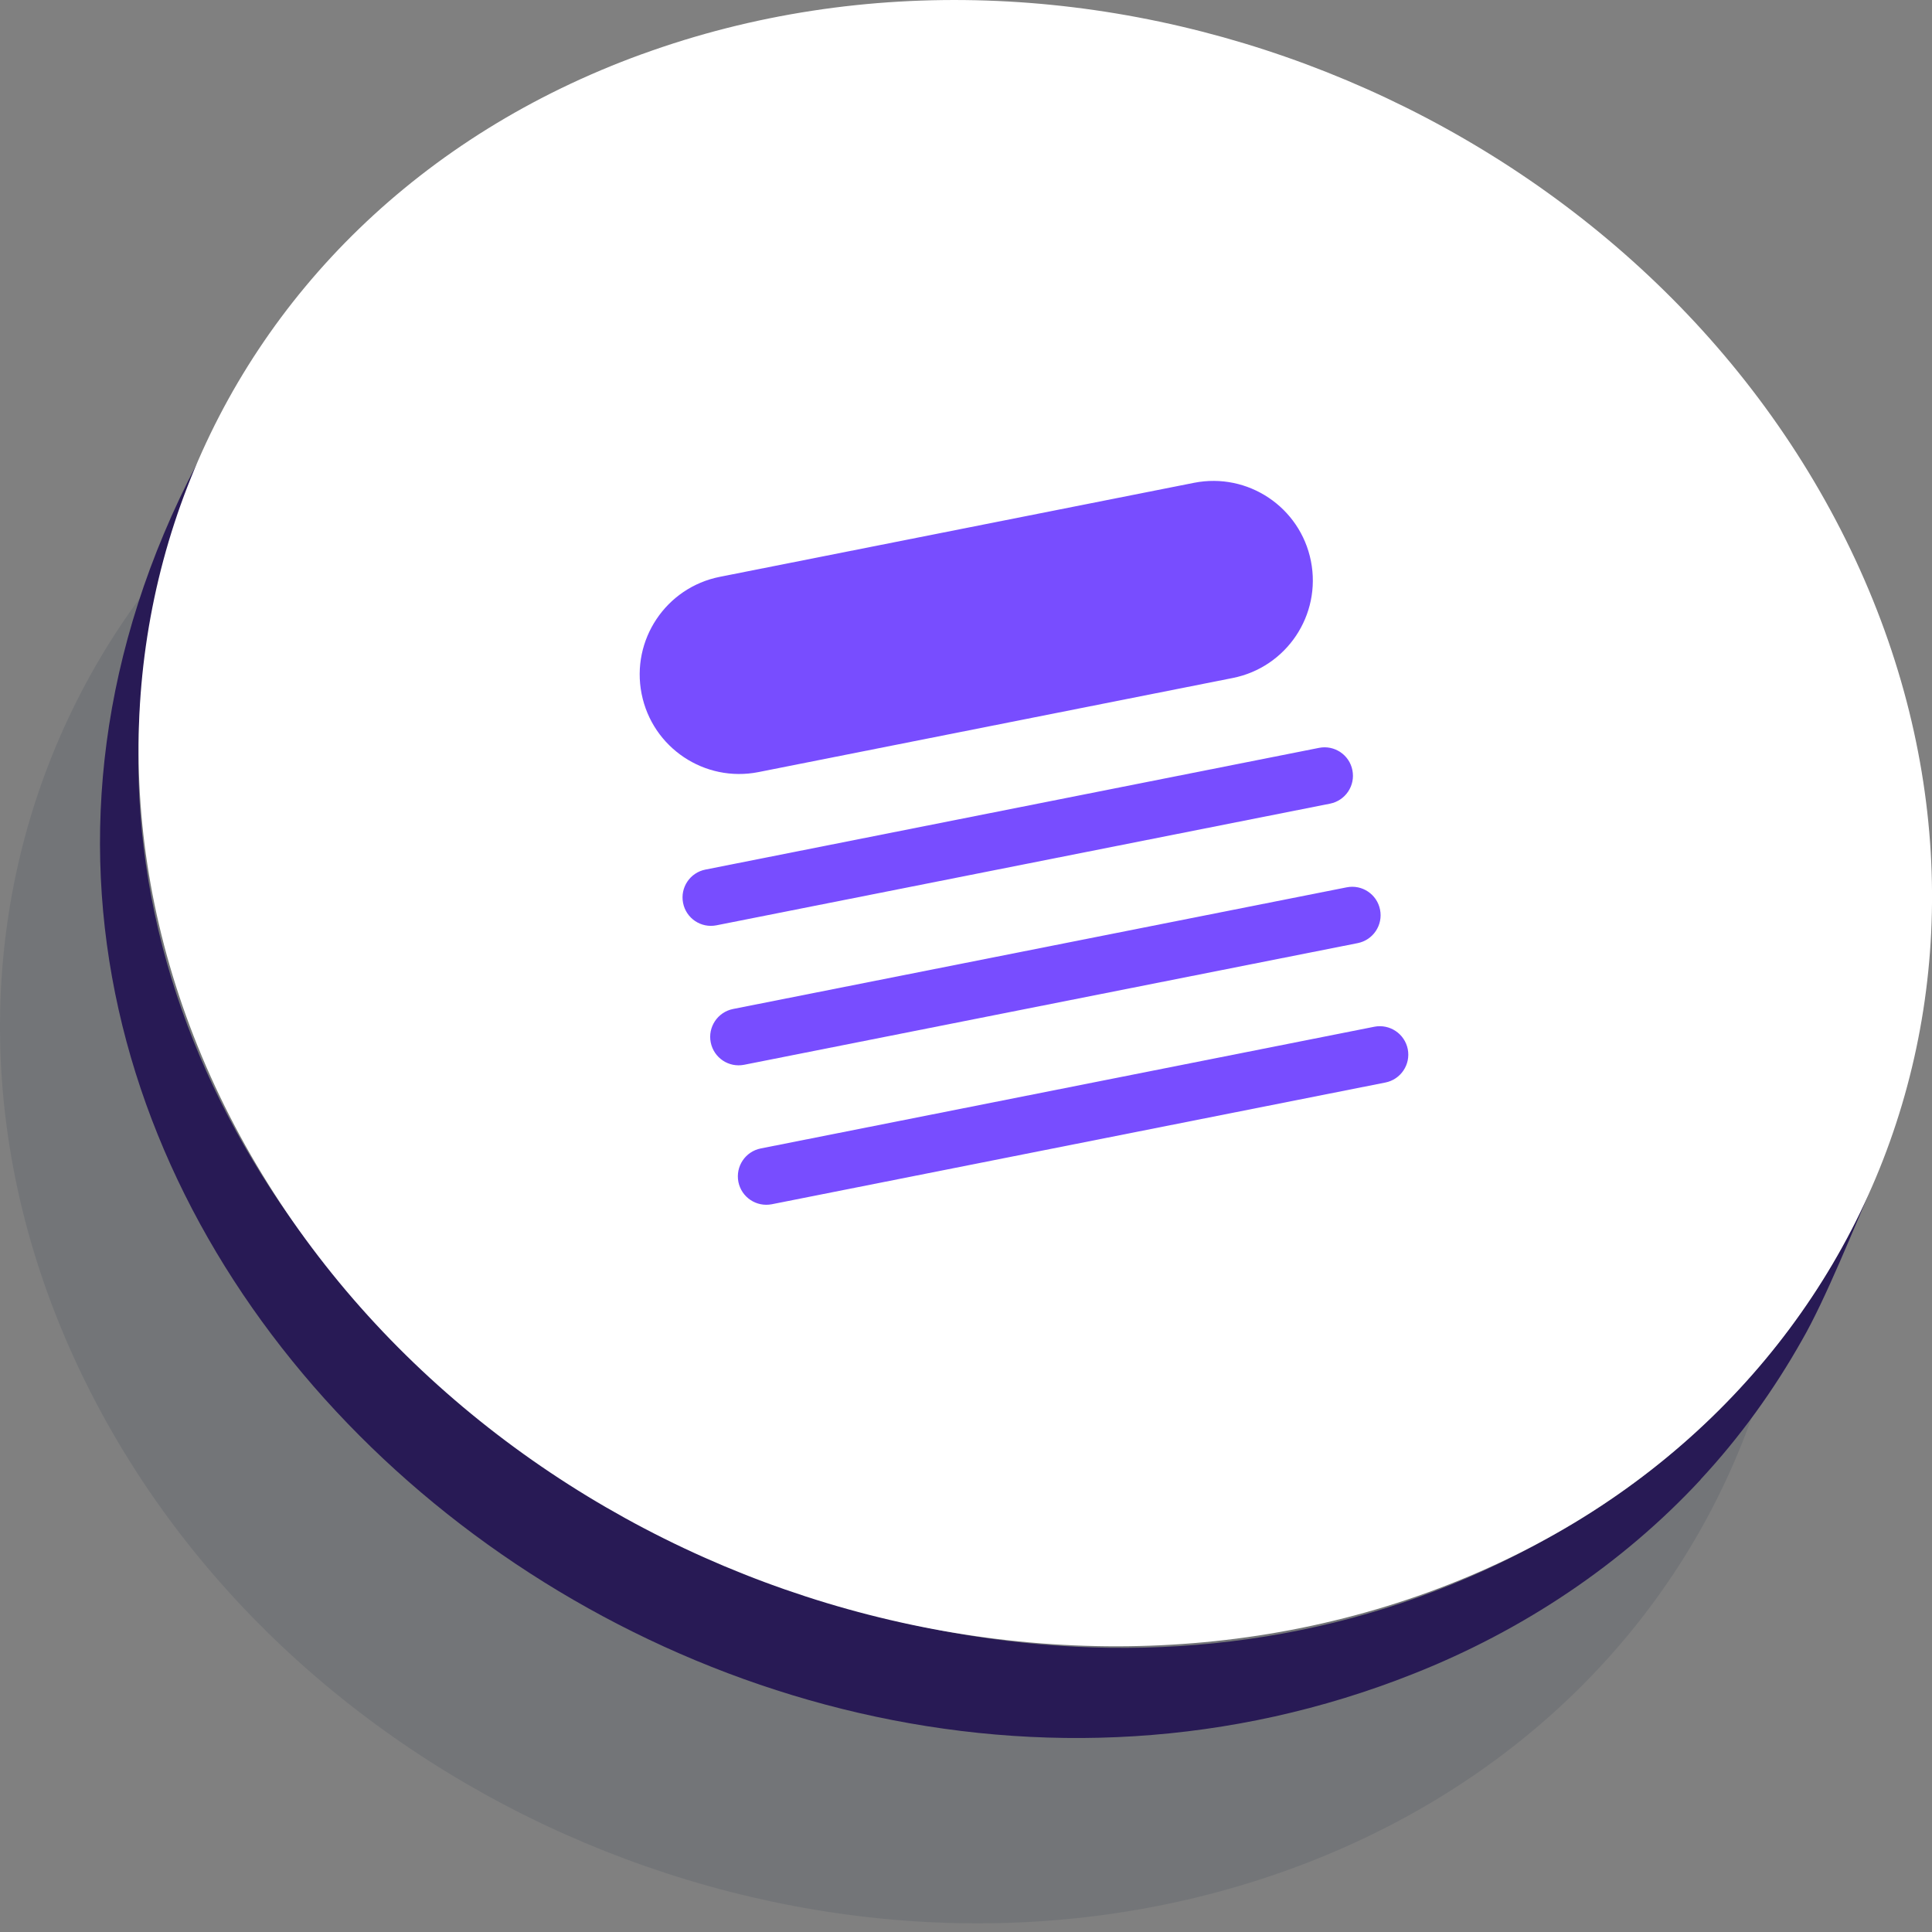
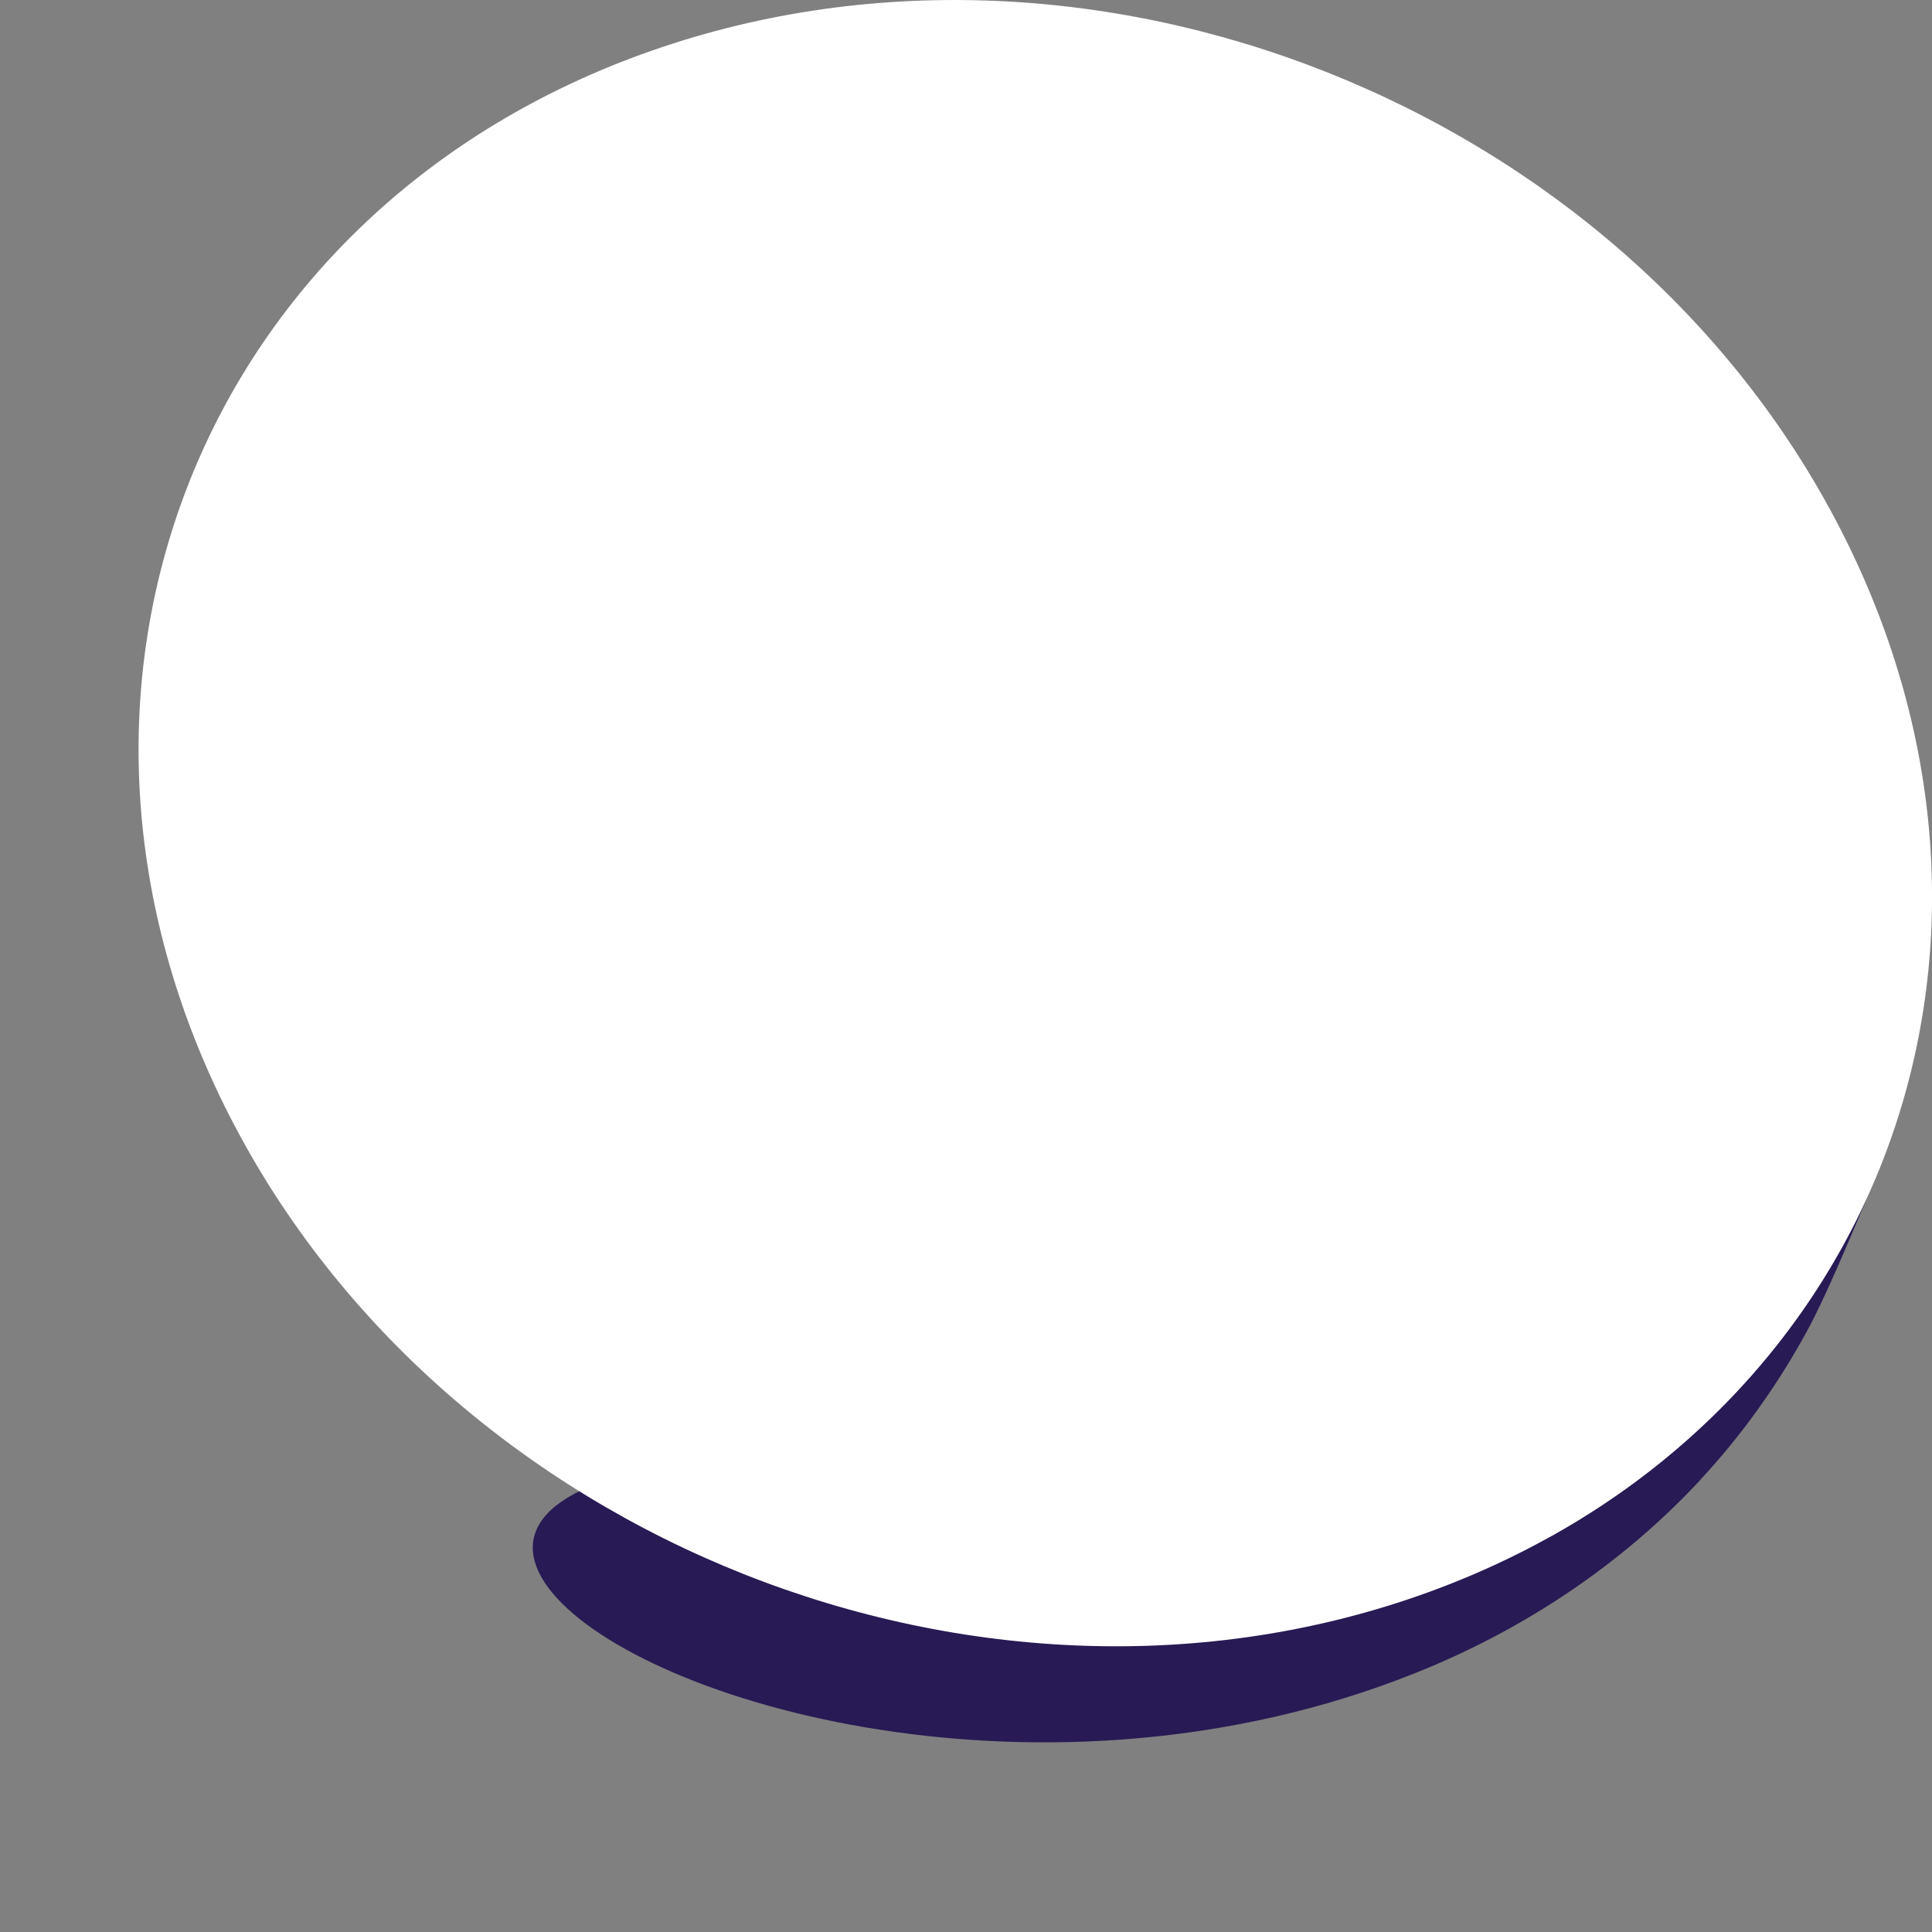
<svg xmlns="http://www.w3.org/2000/svg" width="32" height="32" viewBox="0 0 32 32" fill="none">
  <rect x="0" y="0" width="32" height="32" fill="#808080" stroke="none" />
  <g opacity="0.1">
-     <path d="M8.336 5.486C15.704 2.806 24.596 6.332 28.195 13.368C31.795 20.403 28.739 28.279 21.369 30.959C13.999 33.64 5.109 30.114 1.51 23.078C-2.089 16.043 0.966 8.167 8.334 5.486H8.336Z" fill="#041835" />
-   </g>
-   <path d="M28.166 24.506C28.816 23.807 29.378 23.029 29.846 22.198C30.232 21.532 30.719 20.311 31.031 19.593C29.971 22.081 28.033 24.155 25.67 25.457C14.336 31.873 -1.855 20.409 3.264 7.675C-3.234 20.077 11.273 32.555 23.414 27.722C25.208 27.012 26.855 25.922 28.169 24.506H28.166Z" fill="#281A55" />
+     </g>
+   <path d="M28.166 24.506C28.816 23.807 29.378 23.029 29.846 22.198C30.232 21.532 30.719 20.311 31.031 19.593C29.971 22.081 28.033 24.155 25.67 25.457C-3.234 20.077 11.273 32.555 23.414 27.722C25.208 27.012 26.855 25.922 28.169 24.506H28.166Z" fill="#281A55" />
  <path d="M10.631 0.898C17.999 -1.783 26.891 1.743 30.491 8.779C34.09 15.814 31.034 23.69 23.664 26.37C16.297 29.051 7.404 25.525 3.805 18.489C0.206 11.454 3.261 3.578 10.629 0.898H10.631Z" fill="white" />
  <g clip-path="url(#clip0_2376_15864)">
-     <path d="M11.923 9.554C11.03 9.731 10.45 10.599 10.627 11.492C10.804 12.385 11.671 12.965 12.564 12.788L20.417 11.23C21.31 11.053 21.89 10.186 21.713 9.293C21.536 8.4 20.669 7.82 19.776 7.997L11.923 9.554Z" fill="#784DFF" />
-     <path d="M11.684 14.403C11.429 14.453 11.263 14.701 11.314 14.956C11.364 15.211 11.612 15.377 11.867 15.326L22.03 13.311C22.285 13.26 22.451 13.012 22.4 12.757C22.35 12.502 22.102 12.336 21.847 12.387L11.684 14.403Z" fill="#784DFF" />
-     <path d="M11.772 17.266C11.721 17.011 11.887 16.763 12.142 16.712L22.305 14.697C22.56 14.646 22.808 14.812 22.858 15.067C22.909 15.322 22.743 15.57 22.488 15.621L12.326 17.636C12.07 17.687 11.823 17.521 11.772 17.266Z" fill="#784DFF" />
    <path d="M12.6 19.022C12.345 19.073 12.18 19.32 12.23 19.576C12.281 19.831 12.528 19.996 12.784 19.946L22.946 17.93C23.201 17.88 23.367 17.632 23.317 17.377C23.266 17.122 23.018 16.956 22.763 17.006L12.6 19.022Z" fill="#784DFF" />
  </g>
  <defs>
    <clipPath id="clip0_2376_15864">
-       <rect width="15.07" height="15.07" fill="white" transform="translate(8 7.932) rotate(-11.218)" />
-     </clipPath>
+       </clipPath>
  </defs>
</svg>